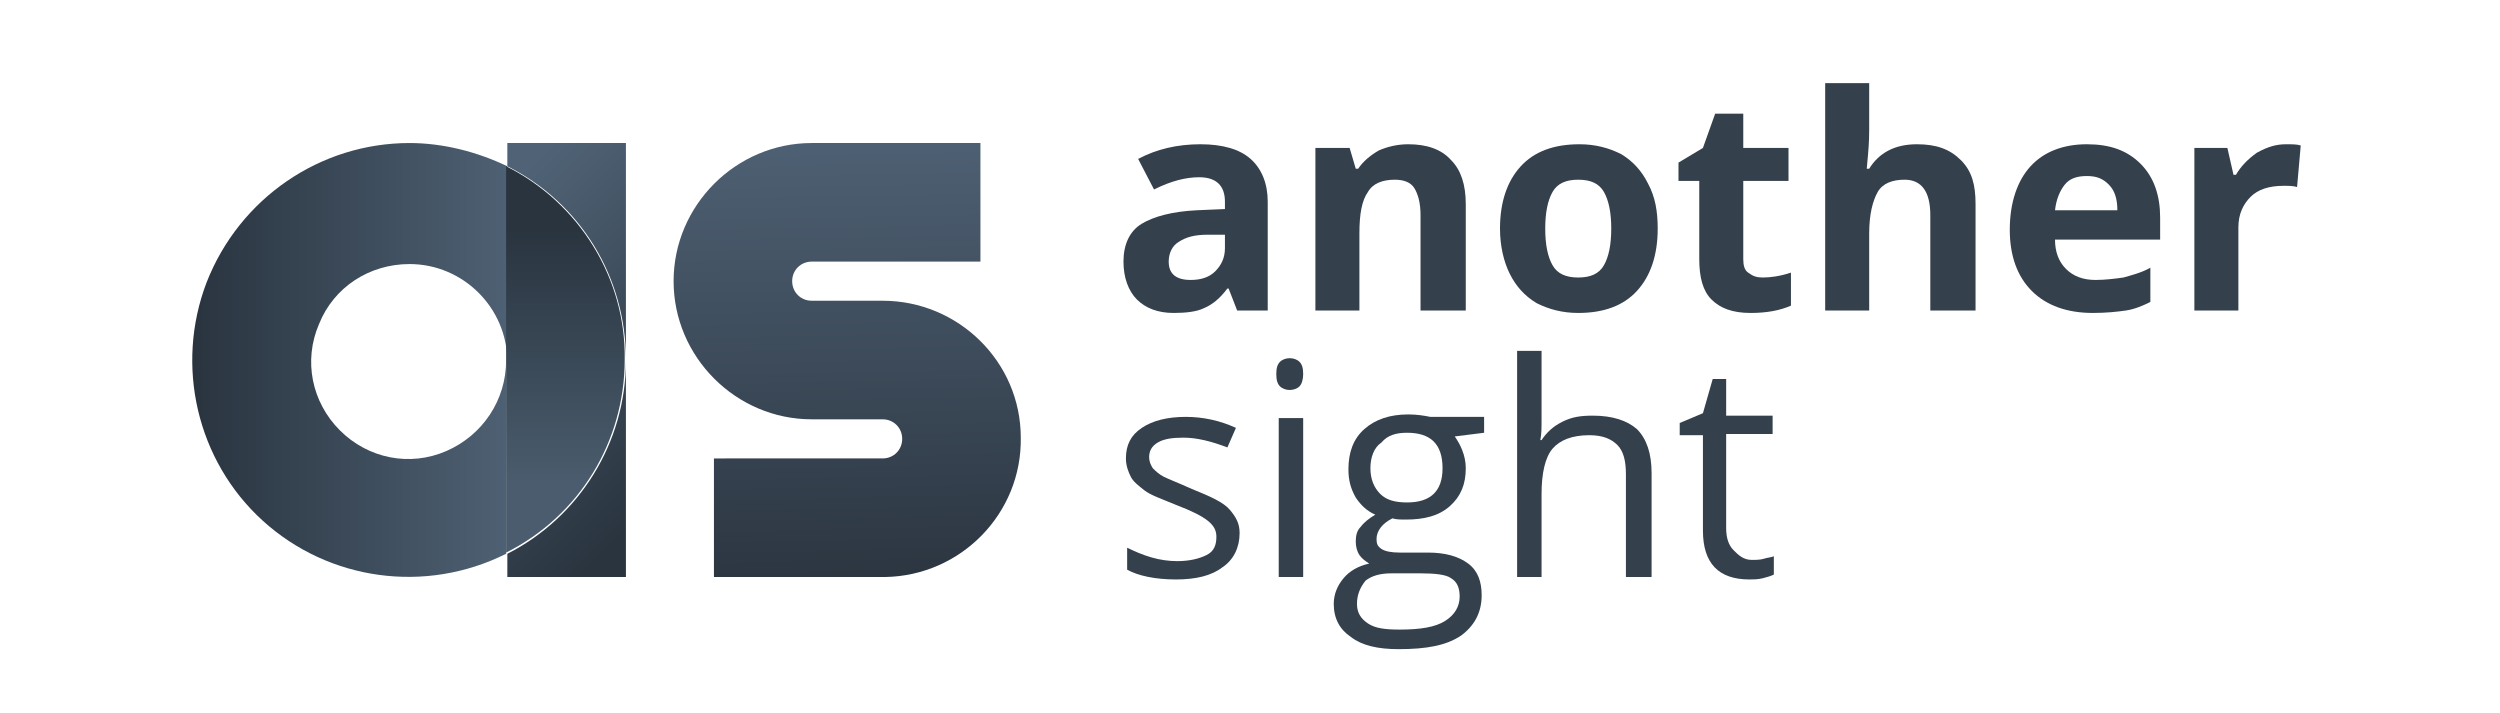
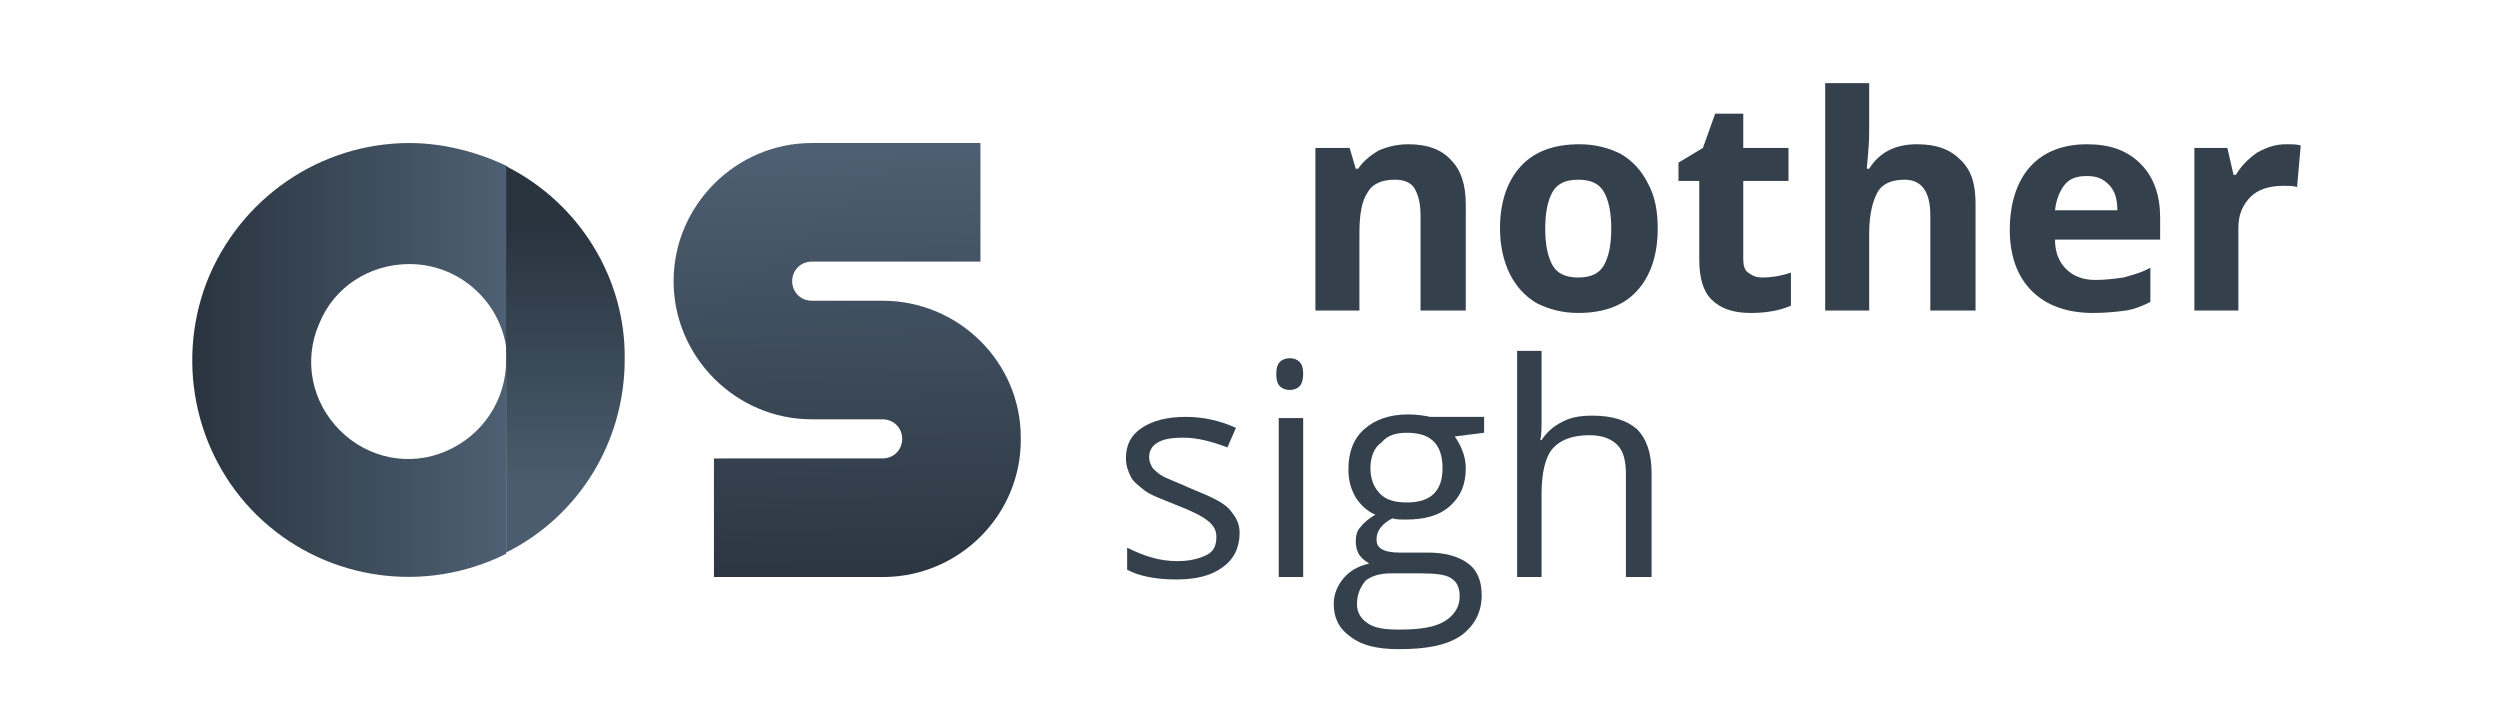
<svg xmlns="http://www.w3.org/2000/svg" version="1.1" id="Laag_1" x="0px" y="0px" viewBox="0 0 204.5 58.3" style="enable-background:new 0 0 204.5 58.3;" xml:space="preserve">
  <style type="text/css"> .st0{fill:url(#SVGID_1_);} .st1{fill:url(#SVGID_00000024717276024436716980000010903086911650094743_);} .st2{fill:url(#SVGID_00000166641278801502734480000006814290118445733276_);} .st3{enable-background:new ;} .st4{fill:#34414D;} .st5{fill:url(#SVGID_00000080181719850085256690000012338573589893594040_);} </style>
  <g id="Layer_2"> </g>
  <linearGradient id="SVGID_1_" gradientUnits="userSpaceOnUse" x1="55.776" y1="20.589" x2="36.836" y2="39.528" gradientTransform="matrix(1 0 0 -1 0 59.465)">
    <stop offset="0" style="stop-color:#29343F" />
    <stop offset="1" style="stop-color:#506376" />
  </linearGradient>
-   <path class="st0" d="M51.2,11.7h-9.7v1.9c6,3,9.7,9.1,9.7,15.8V11.7 M51.2,29.5c0,6.7-3.8,12.8-9.7,15.8v1.9h9.7V29.5" />
  <linearGradient id="SVGID_00000105400929651257415510000001143544248437954944_" gradientUnits="userSpaceOnUse" x1="15.726" y1="30.02" x2="41.453" y2="30.02" gradientTransform="matrix(1 0 0 -1 0 59.465)">
    <stop offset="0" style="stop-color:#29343F" />
    <stop offset="1" style="stop-color:#4E6073" />
  </linearGradient>
  <path style="fill:url(#SVGID_00000105400929651257415510000001143544248437954944_);" d="M33.5,11.7c-7.3,0-13.9,4.5-16.6,11.4 c-2.6,6.8-0.8,14.6,4.6,19.5s13.3,6,19.9,2.7V29.5c0,3.2-1.9,6.1-4.9,7.4s-6.4,0.6-8.7-1.7s-3-5.7-1.7-8.7c1.2-3,4.1-4.9,7.4-4.9 c4.4,0,8,3.6,8,8v-16C39,12.4,36.2,11.7,33.5,11.7" />
  <linearGradient id="SVGID_00000092451893395398961120000002955067659327966890_" gradientUnits="userSpaceOnUse" x1="46.251" y1="40.755" x2="46.251" y2="19.991" gradientTransform="matrix(1 0 0 -1 0 59.465)">
    <stop offset="0" style="stop-color:#29343F" />
    <stop offset="1" style="stop-color:#4A5C6D" />
  </linearGradient>
  <path style="fill:url(#SVGID_00000092451893395398961120000002955067659327966890_);" d="M41.4,13.6v15.8v15.8c6-3,9.7-9.1,9.7-15.8 l0,0C51.2,22.8,47.4,16.6,41.4,13.6" />
  <g class="st3">
-     <path class="st4" d="M101.2,25.4l-0.7-1.8h-0.1c-0.6,0.8-1.2,1.3-1.9,1.6c-0.6,0.3-1.5,0.4-2.5,0.4c-1.3,0-2.3-0.4-3-1.1 c-0.7-0.7-1.1-1.8-1.1-3.1c0-1.4,0.5-2.5,1.5-3.1s2.5-1,4.5-1.1l2.3-0.1v-0.6c0-1.3-0.7-2-2.1-2c-1.1,0-2.3,0.3-3.7,1L93.1,13 c1.5-0.8,3.2-1.2,5.1-1.2c1.8,0,3.2,0.4,4.1,1.2s1.4,2,1.4,3.5v8.9H101.2z M100.2,19.2l-1.4,0c-1.1,0-1.8,0.2-2.4,0.6 c-0.5,0.3-0.8,0.9-0.8,1.6c0,1,0.6,1.5,1.8,1.5c0.8,0,1.5-0.2,2-0.7c0.5-0.5,0.8-1.1,0.8-1.9V19.2z" />
    <path class="st4" d="M119.8,25.4h-3.6v-7.8c0-1-0.2-1.7-0.5-2.2c-0.3-0.5-0.9-0.7-1.6-0.7c-1,0-1.8,0.3-2.2,1 c-0.5,0.7-0.7,1.8-0.7,3.4v6.3h-3.6V12.1h2.8l0.5,1.7h0.2c0.4-0.6,1-1.1,1.7-1.5c0.7-0.3,1.5-0.5,2.4-0.5c1.5,0,2.7,0.4,3.5,1.3 c0.8,0.8,1.2,2,1.2,3.6V25.4z" />
    <path class="st4" d="M135.6,18.7c0,2.2-0.6,3.9-1.7,5.1s-2.7,1.8-4.8,1.8c-1.3,0-2.4-0.3-3.4-0.8c-1-0.6-1.7-1.4-2.2-2.4 c-0.5-1-0.8-2.3-0.8-3.7c0-2.2,0.6-3.9,1.7-5.1c1.1-1.2,2.7-1.8,4.8-1.8c1.3,0,2.4,0.3,3.4,0.8c1,0.6,1.7,1.4,2.2,2.4 C135.4,16.1,135.6,17.3,135.6,18.7z M126.4,18.7c0,1.3,0.2,2.3,0.6,3c0.4,0.7,1.1,1,2.1,1c1,0,1.7-0.3,2.1-1c0.4-0.7,0.6-1.7,0.6-3 c0-1.3-0.2-2.3-0.6-3c-0.4-0.7-1.1-1-2.1-1c-1,0-1.7,0.3-2.1,1C126.6,16.4,126.4,17.4,126.4,18.7z" />
    <path class="st4" d="M144.2,22.7c0.6,0,1.4-0.1,2.3-0.4V25c-0.9,0.4-2,0.6-3.3,0.6c-1.5,0-2.5-0.4-3.2-1.1c-0.7-0.7-1-1.8-1-3.3 v-6.4h-1.7v-1.5l2-1.2l1-2.8h2.3v2.8h3.7v2.7h-3.7v6.4c0,0.5,0.1,0.9,0.4,1.1C143.4,22.6,143.7,22.7,144.2,22.7z" />
    <path class="st4" d="M161.5,25.4h-3.6v-7.8c0-1.9-0.7-2.9-2.1-2.9c-1,0-1.8,0.3-2.2,1s-0.7,1.8-0.7,3.4v6.3h-3.6V6.8h3.6v3.8 c0,0.3,0,1-0.1,2.1l-0.1,1.1h0.2c0.8-1.3,2.1-2,3.9-2c1.6,0,2.7,0.4,3.6,1.3s1.2,2,1.2,3.6V25.4z" />
    <path class="st4" d="M171.2,25.6c-2.1,0-3.8-0.6-5-1.8c-1.2-1.2-1.8-2.9-1.8-5c0-2.2,0.6-4,1.7-5.2c1.1-1.2,2.7-1.8,4.6-1.8 c1.9,0,3.3,0.5,4.4,1.6s1.6,2.6,1.6,4.4v1.8h-8.6c0,1,0.3,1.8,0.9,2.4c0.6,0.6,1.4,0.9,2.4,0.9c0.8,0,1.6-0.1,2.3-0.2 c0.7-0.2,1.5-0.4,2.2-0.8v2.8c-0.6,0.3-1.3,0.6-2,0.7C173.2,25.5,172.3,25.6,171.2,25.6z M170.7,14.4c-0.8,0-1.4,0.2-1.8,0.7 s-0.7,1.2-0.8,2.1h5.1c0-0.9-0.2-1.6-0.7-2.1S171.5,14.4,170.7,14.4z" />
    <path class="st4" d="M187,11.8c0.5,0,0.9,0,1.2,0.1l-0.3,3.4c-0.3-0.1-0.7-0.1-1.1-0.1c-1.2,0-2.1,0.3-2.7,0.9 c-0.6,0.6-1,1.4-1,2.5v6.8h-3.6V12.1h2.7l0.5,2.2h0.2c0.4-0.7,1-1.3,1.7-1.8C185.5,12,186.2,11.8,187,11.8z" />
  </g>
  <g class="st3">
    <path class="st4" d="M101.4,43.6c0,1.2-0.5,2.2-1.4,2.8c-0.9,0.7-2.2,1-3.8,1c-1.7,0-3.1-0.3-4-0.8v-1.8c0.6,0.3,1.3,0.6,2,0.8 c0.7,0.2,1.4,0.3,2.1,0.3c1,0,1.8-0.2,2.4-0.5c0.6-0.3,0.8-0.8,0.8-1.5c0-0.5-0.2-0.9-0.7-1.3s-1.3-0.8-2.6-1.3 c-1.2-0.5-2.1-0.8-2.6-1.2s-0.9-0.7-1.1-1.1c-0.2-0.4-0.4-0.9-0.4-1.5c0-1.1,0.4-1.9,1.3-2.5c0.9-0.6,2.1-0.9,3.6-0.9 c1.4,0,2.8,0.3,4.1,0.9l-0.7,1.6c-1.3-0.5-2.5-0.8-3.6-0.8c-0.9,0-1.6,0.1-2.1,0.4c-0.5,0.3-0.7,0.7-0.7,1.2c0,0.3,0.1,0.6,0.3,0.9 c0.2,0.2,0.5,0.5,0.9,0.7c0.4,0.2,1.2,0.5,2.3,1c1.5,0.6,2.6,1.1,3.1,1.7S101.4,42.8,101.4,43.6z" />
    <path class="st4" d="M104.4,30.6c0-0.5,0.1-0.8,0.3-1c0.2-0.2,0.5-0.3,0.8-0.3c0.3,0,0.6,0.1,0.8,0.3c0.2,0.2,0.3,0.5,0.3,1 c0,0.4-0.1,0.8-0.3,1c-0.2,0.2-0.5,0.3-0.8,0.3c-0.3,0-0.6-0.1-0.8-0.3C104.5,31.4,104.4,31.1,104.4,30.6z M106.6,47.2h-2v-13h2 V47.2z" />
    <path class="st4" d="M121.4,34.2v1.2l-2.4,0.3c0.2,0.3,0.4,0.6,0.6,1.1s0.3,1,0.3,1.5c0,1.3-0.4,2.3-1.3,3.1 c-0.9,0.8-2.1,1.1-3.6,1.1c-0.4,0-0.8,0-1.1-0.1c-0.8,0.4-1.3,1-1.3,1.7c0,0.4,0.1,0.6,0.4,0.8c0.3,0.2,0.8,0.3,1.5,0.3h2.3 c1.4,0,2.5,0.3,3.3,0.9c0.8,0.6,1.1,1.5,1.1,2.6c0,1.4-0.6,2.5-1.7,3.3c-1.2,0.8-2.8,1.1-5.1,1.1c-1.7,0-3-0.3-3.9-1 c-0.9-0.6-1.4-1.5-1.4-2.7c0-0.8,0.3-1.5,0.8-2.1s1.2-1,2.1-1.2c-0.3-0.2-0.6-0.4-0.8-0.7c-0.2-0.3-0.3-0.7-0.3-1.1 c0-0.5,0.1-0.9,0.4-1.2c0.3-0.4,0.7-0.7,1.2-1c-0.7-0.3-1.2-0.8-1.6-1.4c-0.4-0.7-0.6-1.4-0.6-2.3c0-1.4,0.4-2.5,1.3-3.3 c0.9-0.8,2.1-1.2,3.6-1.2c0.7,0,1.3,0.1,1.8,0.2H121.4z M111,49.4c0,0.7,0.3,1.2,0.9,1.6c0.6,0.4,1.4,0.5,2.6,0.5 c1.7,0,2.9-0.2,3.7-0.7c0.8-0.5,1.2-1.2,1.2-2c0-0.7-0.2-1.2-0.7-1.5c-0.4-0.3-1.3-0.4-2.5-0.4h-2.4c-0.9,0-1.6,0.2-2.1,0.6 C111.3,48,111,48.6,111,49.4z M112.1,38.3c0,0.9,0.3,1.6,0.8,2.1c0.5,0.5,1.2,0.7,2.2,0.7c1.9,0,2.9-0.9,2.9-2.8c0-2-1-2.9-2.9-2.9 c-0.9,0-1.6,0.2-2.1,0.8C112.4,36.6,112.1,37.4,112.1,38.3z" />
    <path class="st4" d="M133,47.2v-8.4c0-1.1-0.2-1.9-0.7-2.4c-0.5-0.5-1.2-0.8-2.3-0.8c-1.4,0-2.4,0.4-3,1.1c-0.6,0.7-0.9,2-0.9,3.7 v6.8h-2V28.7h2v5.6c0,0.7,0,1.2-0.1,1.7h0.1c0.4-0.6,0.9-1.1,1.7-1.5s1.5-0.5,2.5-0.5c1.6,0,2.8,0.4,3.6,1.1c0.8,0.8,1.2,2,1.2,3.6 v8.5H133z" />
-     <path class="st4" d="M143.3,45.8c0.3,0,0.7,0,1-0.1c0.3-0.1,0.6-0.1,0.8-0.2v1.5c-0.2,0.1-0.5,0.2-0.9,0.3 c-0.4,0.1-0.8,0.1-1.1,0.1c-2.5,0-3.8-1.3-3.8-4v-7.8h-1.9v-1l1.9-0.8l0.8-2.8h1.1v3h3.8v1.5h-3.8v7.7c0,0.8,0.2,1.4,0.6,1.8 S142.6,45.8,143.3,45.8z" />
  </g>
  <linearGradient id="SVGID_00000108285284544489208820000005674794814926422966_" gradientUnits="userSpaceOnUse" x1="68.956" y1="47.248" x2="69.671" y2="11.508" gradientTransform="matrix(1 0 0 -1 0 59.465)">
    <stop offset="0" style="stop-color:#4D5F72" />
    <stop offset="1" style="stop-color:#2B3540" />
  </linearGradient>
  <path style="fill:url(#SVGID_00000108285284544489208820000005674794814926422966_);" d="M80.2,11.7H66.4c-6.2,0-11.3,5.1-11.3,11.3 s5.1,11.3,11.3,11.3h5.8c0.9,0,1.6,0.7,1.6,1.6s-0.7,1.6-1.6,1.6H58.4v9.7h14c6.2-0.1,11.2-5.2,11.1-11.4c0-6.2-5.1-11.2-11.3-11.2 h-5.8c-0.9,0-1.6-0.7-1.6-1.6s0.7-1.6,1.6-1.6h13.8V11.7" />
</svg>